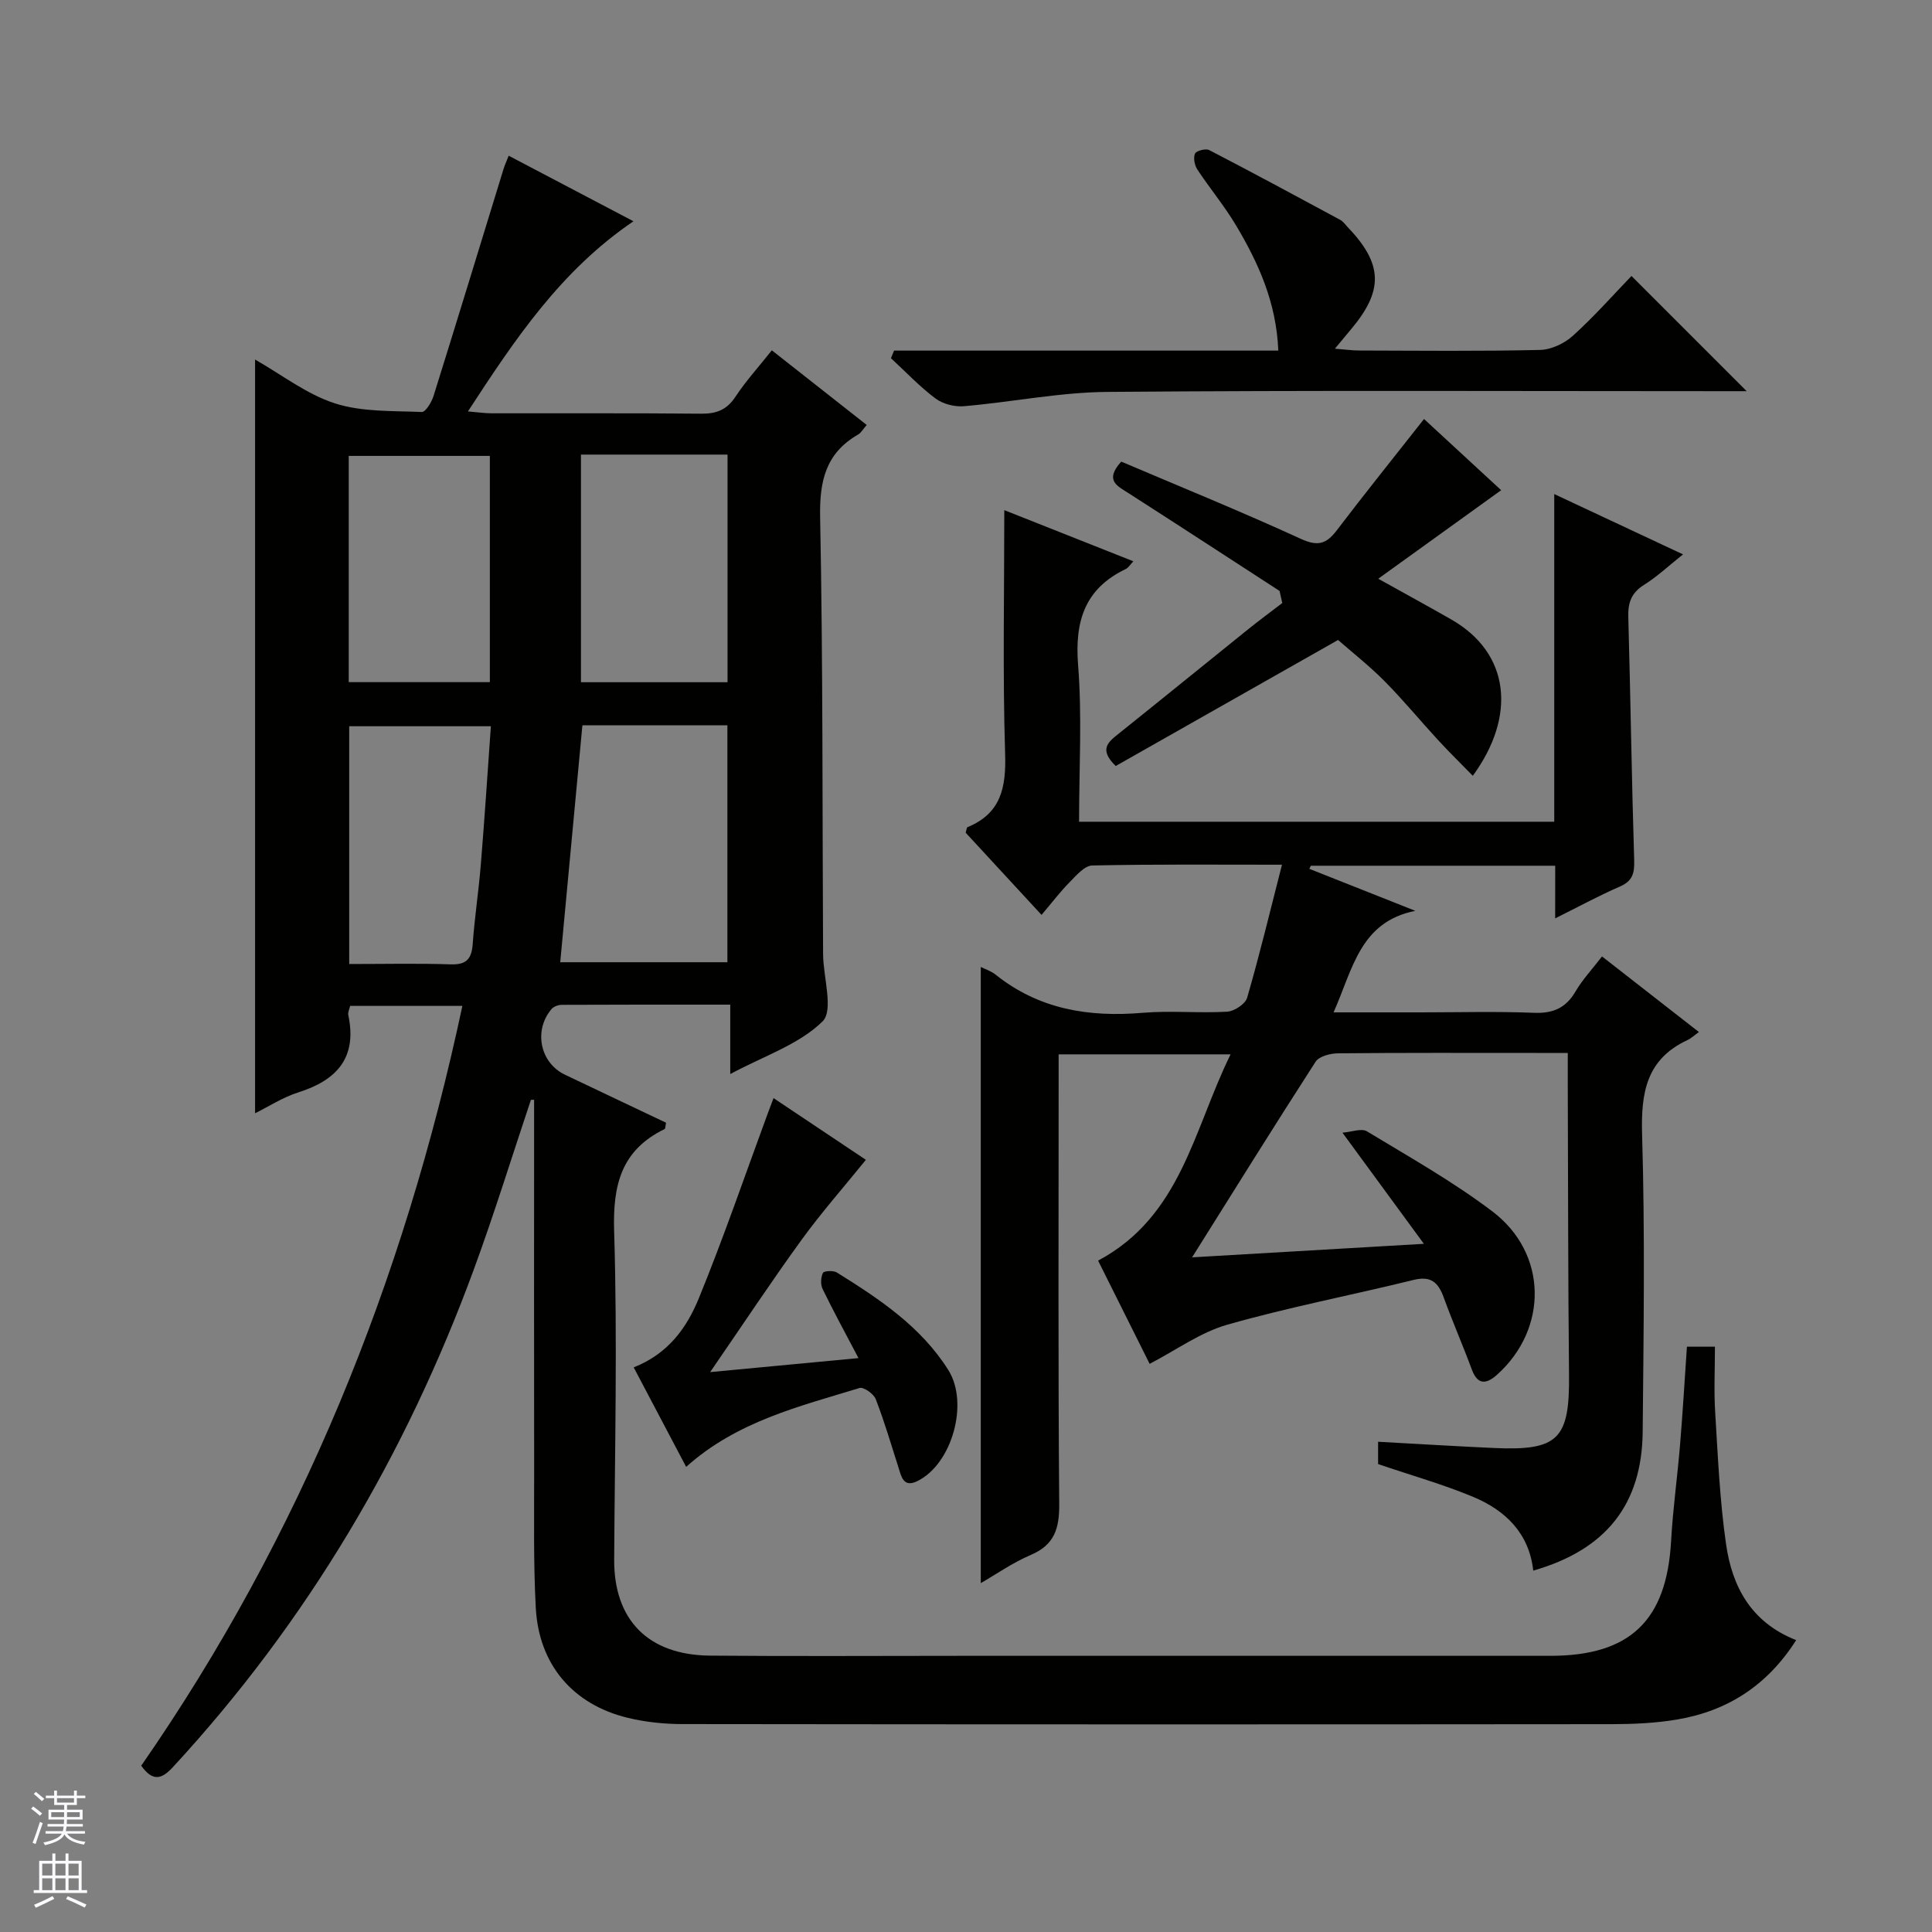
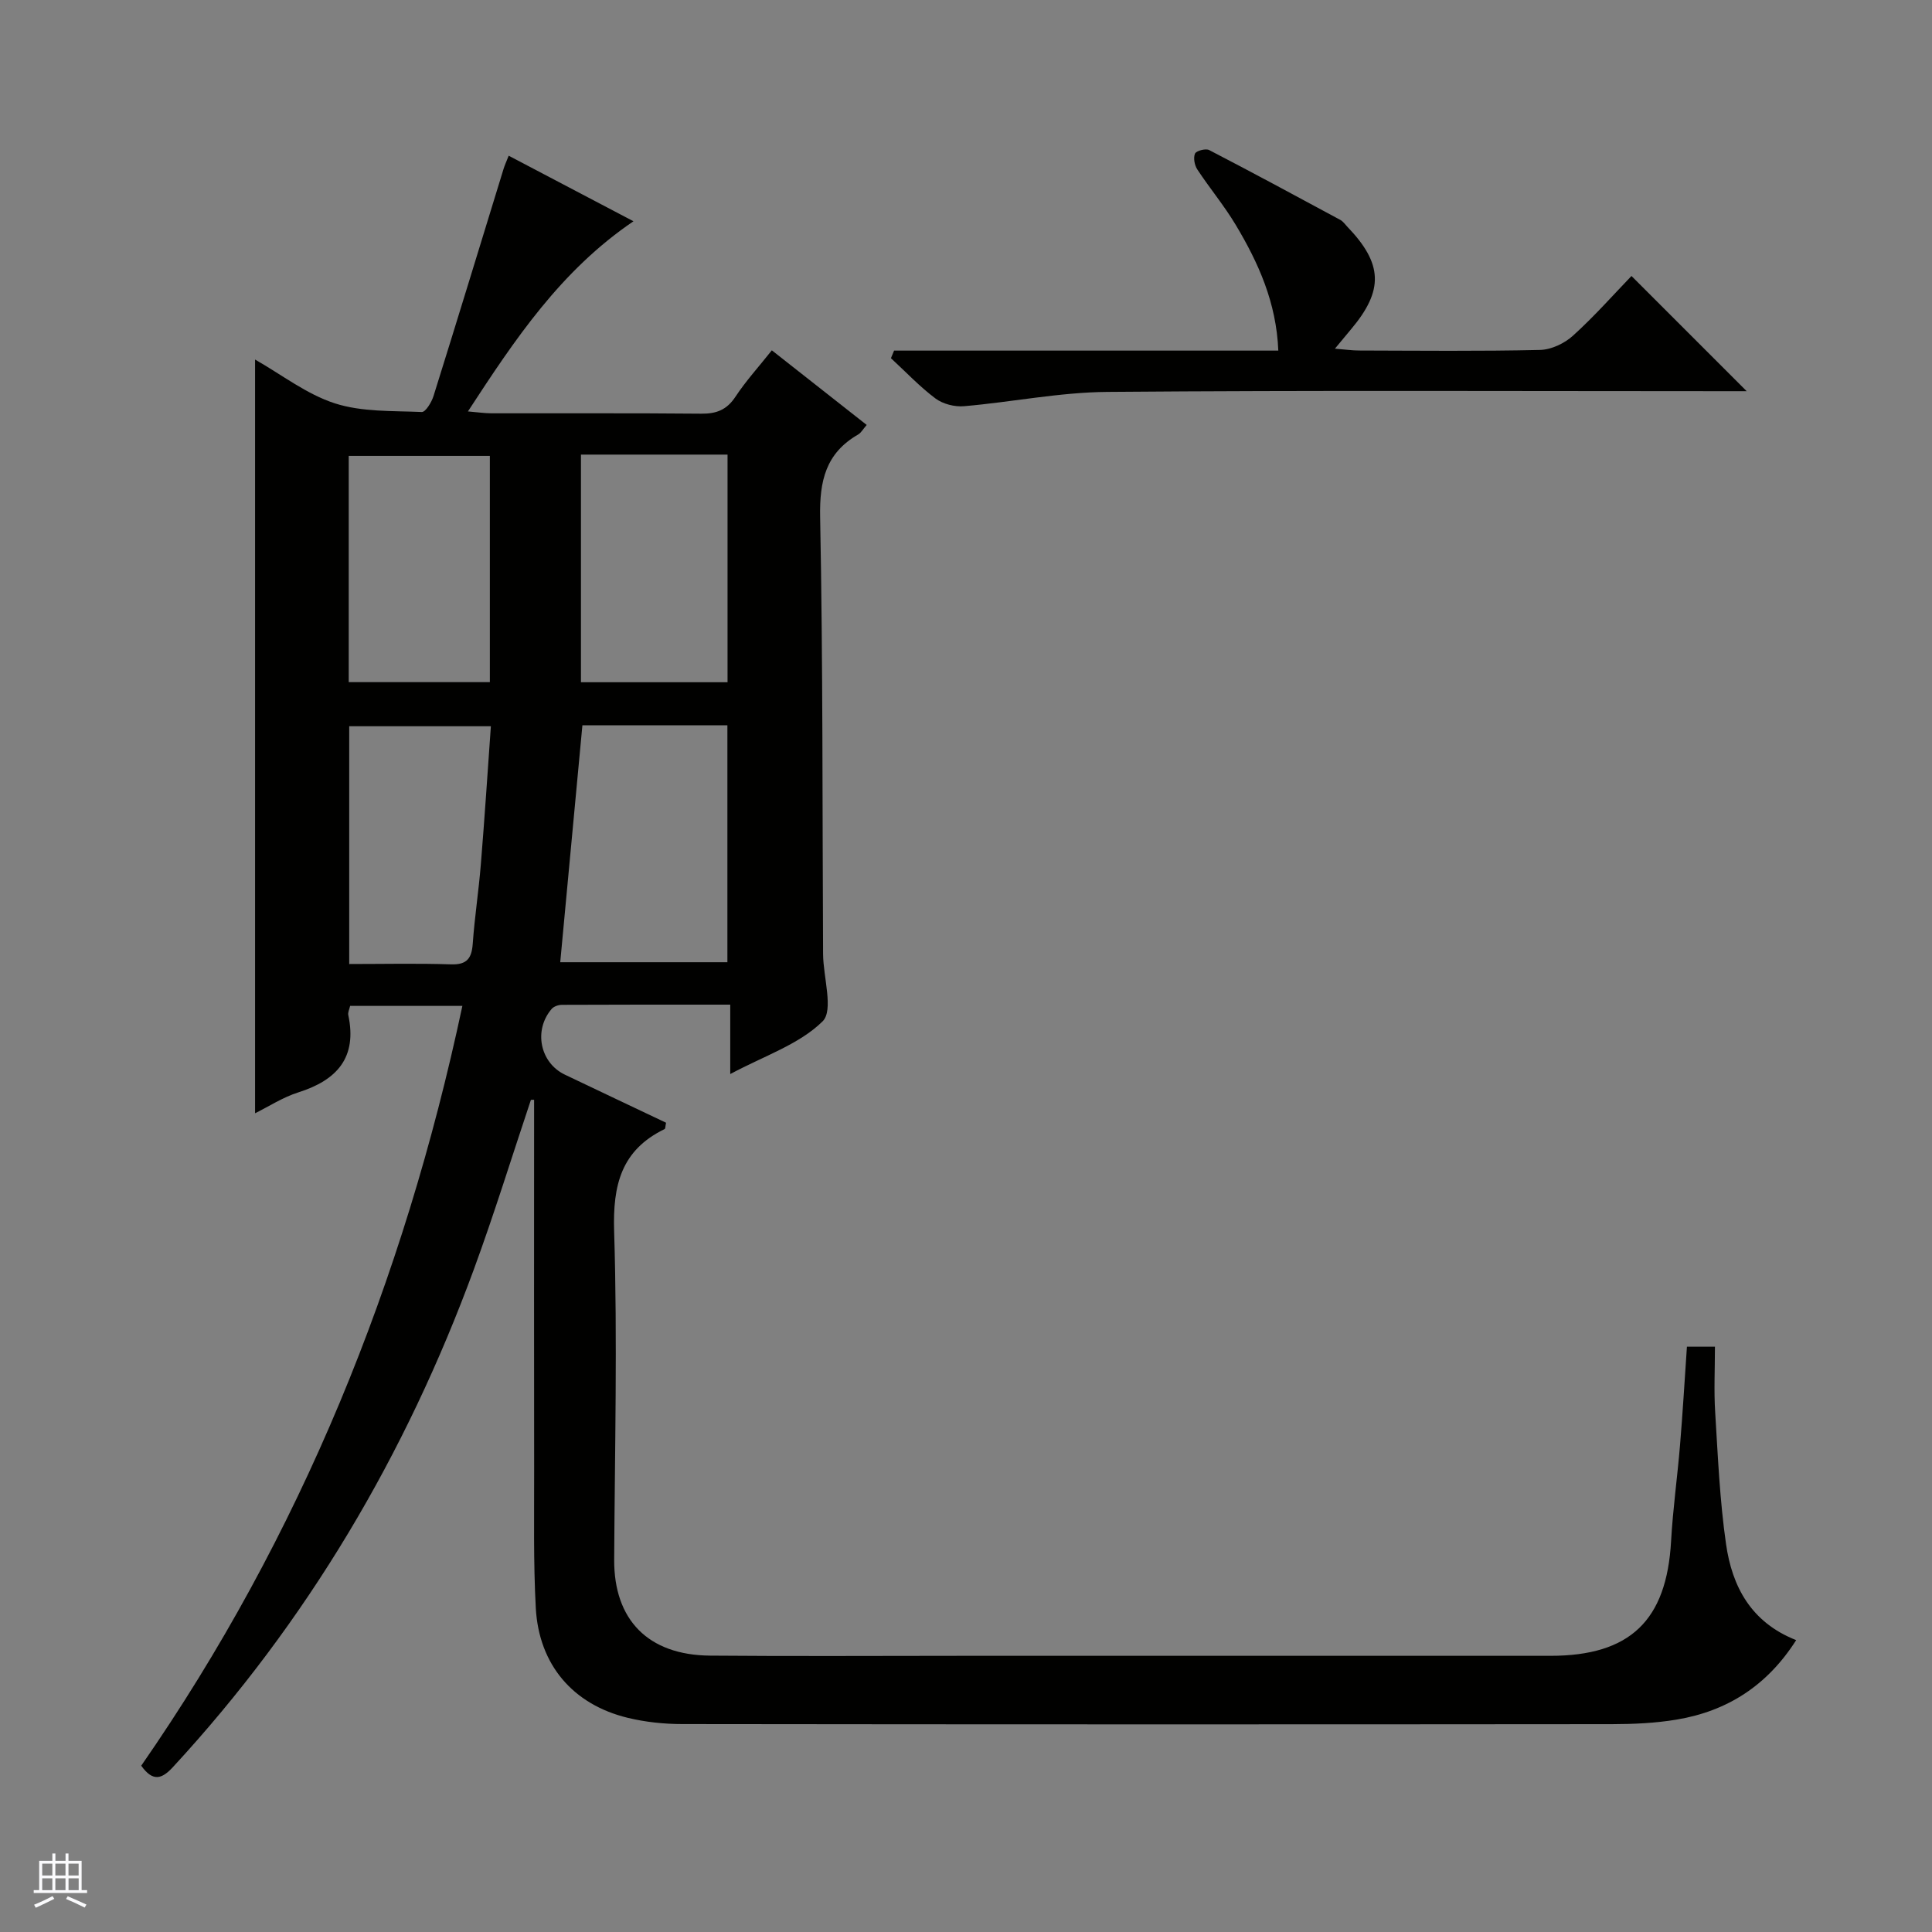
<svg xmlns="http://www.w3.org/2000/svg" enable-background="new 0 0 400 400" viewBox="0 0 400 400">
  <rect x="0" y="0" width="400" height="400" fill="#808080" stroke="none" />
  <g fill="#010100">
    <path d="m349.26 278.82h5.8c0 4.65-.23 9.13.05 13.57.56 9.12.95 18.28 2.25 27.31 1.25 8.73 5.14 16.19 14.52 19.87-6 9.42-14.26 14.7-24.73 16.45-4.4.74-8.94.94-13.41.95-64.15.06-128.31.06-192.46-.02-3.79 0-7.67-.41-11.34-1.3-11.34-2.76-18.37-11-19.01-22.73-.51-9.47-.32-18.98-.34-28.48-.04-24-.01-47.99-.01-71.99 0-1.58 0-3.17 0-4.75-.22 0-.44.01-.66.01-3.92 11.7-7.56 23.51-11.81 35.09-14.09 38.36-34.5 72.94-62.3 103.05-2.29 2.48-4.14 3.12-6.57-.28 33.03-47.61 54.36-100.35 66.49-157.31-7.85 0-15.44 0-23.24 0-.15.68-.5 1.34-.38 1.9 1.87 8.79-2.32 13.46-10.33 16-3.23 1.02-6.17 2.95-8.97 4.33 0-52.06 0-103.79 0-156.05 5.55 3.16 10.69 7.19 16.52 9.07 5.62 1.81 11.96 1.53 18 1.79.78.03 2.03-2.03 2.43-3.32 4.9-15.65 9.68-31.34 14.5-47.02.24-.77.58-1.51 1.06-2.72 8.49 4.46 16.81 8.83 25.83 13.57-15.07 10.24-24.53 24.43-34.27 39.37 2 .17 3.4.38 4.81.39 14.5.03 29-.06 43.49.08 3.14.03 5.28-.78 7.08-3.5 2.17-3.29 4.86-6.24 7.54-9.62 6.6 5.19 12.96 10.2 19.64 15.45-.75.86-1.15 1.62-1.77 1.98-6.71 3.86-8.02 9.61-7.87 17.11.59 30.15.45 60.31.61 90.46.03 4.79 2.23 11.64-.11 13.94-4.86 4.78-12.1 7.14-19.11 10.9 0-5.09 0-9.44 0-14.37-11.98 0-23.42-.02-34.85.04-.72 0-1.67.32-2.12.84-3.8 4.42-2.42 11.15 2.72 13.61 7.01 3.35 14.04 6.67 20.96 9.96-.16.75-.13 1.23-.3 1.31-8.98 4.37-10.75 11.57-10.45 21.17.7 22.63.13 45.31.01 67.97-.07 12.45 7 19.77 19.85 19.88 17.33.15 34.66.04 51.99.04h121.98c16.51 0 24.08-7.3 25-23.74.37-6.63 1.3-13.23 1.85-19.86.55-6.6.94-13.23 1.43-20.4zm-228.68-128.66c-1.56 16.64-3.06 32.77-4.59 49.06h34.61c0-16.61 0-32.83 0-49.06-10.22 0-20.02 0-30.02 0zm-.3-56.04v47.13h30.35c0-15.89 0-31.46 0-47.13-10.18 0-19.99 0-30.35 0zm-48.08 47.11h29.22c0-15.91 0-31.45 0-46.84-9.98 0-19.55 0-29.22 0zm.1 58.36c7.17 0 14.13-.16 21.08.07 3.34.11 4.29-1.29 4.5-4.33.39-5.46 1.23-10.89 1.67-16.35.78-9.52 1.4-19.05 2.08-28.62-10.16 0-19.71 0-29.33 0z" />
-     <path d="m321.99 179.24c-17.36 0-33.97 0-50.59 0-.11.21-.22.42-.32.64 7.32 2.9 14.63 5.8 21.95 8.7-11.46 2.27-12.94 12.05-16.93 21.02h18c7.83 0 15.67-.22 23.49.09 3.95.16 6.6-.99 8.6-4.41 1.41-2.42 3.38-4.52 5.49-7.26 6.59 5.14 13.07 10.2 20.06 15.65-.98.7-1.6 1.31-2.34 1.65-8.55 3.97-9.68 10.91-9.42 19.61.61 20.48.31 40.99.12 61.48-.14 15.09-7.61 24.46-22.66 28.77-.84-7.71-5.73-12.46-12.4-15.25-6.24-2.61-12.8-4.45-19.72-6.81 0-.82 0-2.38 0-4.62 8.1.44 16.01.93 23.93 1.29 13.38.62 15.74-1.83 15.6-15.13-.2-19.99-.19-39.98-.26-59.98-.01-1.98 0-3.96 0-6.68-2.45 0-4.53 0-6.61 0-13.66 0-27.33-.06-40.99.08-1.58.02-3.88.61-4.61 1.74-8.62 13.35-17 26.85-25.57 40.5 15.17-.88 30.78-1.79 47.99-2.8-5.83-7.95-10.96-14.96-16.86-23.01 1.88-.14 3.93-.97 5.07-.28 8.8 5.33 17.84 10.41 26.01 16.61 11.43 8.68 11.52 24.29.93 33.78-2.17 1.94-4 2.24-5.24-1.11-1.84-4.99-3.98-9.86-5.79-14.85-1.12-3.09-2.61-4.57-6.23-3.67-12.85 3.16-25.87 5.65-38.58 9.27-5.6 1.59-10.62 5.28-16.09 8.11-3.36-6.74-6.97-13.97-10.67-21.37 17.19-9.18 19.74-27.1 27.43-42.71-12.33 0-23.7 0-35.6 0v5.63c0 29.16-.12 58.32.12 87.48.04 5.06-.97 8.44-5.9 10.54-3.78 1.61-7.21 4.03-10.34 5.83 0-42.53 0-85.06 0-127.57.77.39 2.08.8 3.08 1.6 8.99 7.18 19.29 8.84 30.45 7.89 5.79-.49 11.67.11 17.48-.23 1.48-.09 3.77-1.59 4.14-2.9 2.58-8.88 4.74-17.89 7.21-27.53-13.69 0-26.49-.12-39.28.16-1.58.03-3.28 2.03-4.63 3.4-1.98 2-3.69 4.26-5.87 6.83-5.75-6.22-10.77-11.67-15.71-17.02.18-.58.2-1.07.39-1.15 6.95-2.86 8-8.22 7.78-15.2-.52-16.6-.17-33.23-.17-50.43 8.47 3.36 17.44 6.91 26.72 10.59-.7.73-1.04 1.35-1.57 1.6-8.52 4.08-10.59 10.83-9.87 19.92.84 10.58.2 21.29.2 32.4h98.38c0-22.42 0-44.66 0-67.84 9.12 4.27 17.46 8.18 26.66 12.49-3 2.39-5.37 4.62-8.07 6.31-2.62 1.64-3.34 3.67-3.26 6.62.47 16.8.7 33.61 1.22 50.41.08 2.68-.33 4.28-2.96 5.43-4.37 1.9-8.57 4.19-13.4 6.59.01-3.82.01-7.06.01-10.9z" />
    <path d="m185.11 72.59h79.55c-.4-9.97-4.13-18.19-8.81-26.02-2.38-3.98-5.39-7.59-7.95-11.47-.58-.88-.87-2.4-.49-3.29.25-.59 2.2-1.11 2.92-.75 9.11 4.72 18.14 9.6 27.17 14.47.56.3.97.91 1.43 1.39 7.39 7.69 7.59 13.17.79 21.25-.94 1.12-1.86 2.24-3.34 4.02 2.17.17 3.58.38 4.99.38 12.49.03 24.98.17 37.47-.12 2.33-.05 5.07-1.35 6.83-2.95 4.43-4.01 8.4-8.51 12.11-12.36 8.17 8.17 15.97 15.97 23.85 23.85-1.44 0-3.21 0-4.97 0-42.47 0-84.94-.2-127.4.15-9.9.08-19.77 2.11-29.67 2.96-1.94.17-4.37-.45-5.91-1.6-3.3-2.47-6.17-5.53-9.22-8.34.22-.52.43-1.04.65-1.57z" />
-     <path d="m264.92 122.35c-10.44-6.77-20.86-13.57-31.34-20.29-2.3-1.47-4.93-2.61-1.44-6.49 12.24 5.21 24.83 10.33 37.18 15.99 3.51 1.61 5.28 1.08 7.43-1.74 5.8-7.63 11.81-15.09 18.08-23.07 5.21 4.82 10.9 10.06 15.97 14.74-8.29 5.97-16.49 11.87-25.45 18.33 5.92 3.29 10.52 5.81 15.08 8.41 12.27 7 13.52 20.05 4.5 32.39-2.47-2.53-4.88-4.89-7.17-7.37-3.72-4.04-7.21-8.29-11.07-12.19-3.15-3.18-6.7-5.97-9.66-8.56-15.67 8.88-30.94 17.54-46.03 26.09-3.54-3.43-1.57-4.95.52-6.62 8.96-7.17 17.86-14.42 26.8-21.61 2.35-1.89 4.77-3.68 7.16-5.51-.19-.83-.38-1.67-.56-2.5z" />
-     <path d="m131.2 283.1c7.21-2.84 11.02-8.29 13.47-14.27 5.14-12.56 9.54-25.43 14.24-38.18.33-.89.67-1.78 1.24-3.3 6.9 4.61 13.45 8.99 19.12 12.78-4.62 5.71-9.25 10.96-13.34 16.6-6.32 8.72-12.27 17.71-18.9 27.35 10.22-.96 19.95-1.88 30.71-2.9-2.78-5.28-5.21-9.74-7.43-14.31-.45-.92-.38-2.4.07-3.33.2-.42 2.15-.54 2.87-.09 8.79 5.47 17.42 11.2 23.09 20.2 4.33 6.88.75 19.53-6.44 23.01-2.87 1.39-3.27-.92-3.89-2.86-1.51-4.73-2.91-9.51-4.7-14.13-.42-1.09-2.51-2.56-3.35-2.3-12.51 3.83-25.41 6.92-35.9 16.33-3.61-6.83-7.19-13.62-10.86-20.6z" />
  </g>
-   <path d="m6.45 374.46.42-.45c.65.47 1.27.95 1.85 1.44l-.45.49c-.66-.56-1.26-1.06-1.83-1.48m.93 7.33-.63-.26c.55-1.36 1.05-2.8 1.52-4.33.19.1.38.19.59.27-.46 1.29-.95 2.73-1.48 4.32m-.38-10.38.44-.42c.43.34 1.01.82 1.74 1.44l-.49.49c-.53-.51-1.09-1.01-1.69-1.51m2.5.35h1.72v-1.04h.59v1.04h3.52v-1.04h.59v1.04h1.75v.53h-1.75v1.42h-2.03v.97h3.22v2.03h-3.24c0 .35-.01.66-.03.93h3.32v.53h-3.37c-.03.27-.08.58-.15.94h3.96v.53h-3.71c.67.92 1.93 1.48 3.79 1.68-.13.24-.23.44-.29.59-2.13-.38-3.48-1.08-4.04-2.12-.43.97-1.77 1.72-4.03 2.23-.09-.19-.2-.37-.33-.55 2.1-.42 3.37-1.03 3.81-1.83h-3.36v-.53h3.58c.08-.29.13-.61.16-.94h-3.33v-.53h3.39c.02-.27.04-.58.04-.93h-3.23v-2.03h3.25v-.97h-2.07v-1.42h-1.73zm1.12 3.44v1h2.65c.01-.3.02-.44.01-.4v-.25-.35zm1.19-2h3.52v-.91h-3.52zm4.71 2h-2.63v.59c0 .15-.01.28-.01.4h2.64z" fill="#fafafc" />
  <path d="m13.55 383.74h.63v1.52h2.72v6.07h1.13v.6h-11.05v-.6h1.13v-6.07h2.73v-1.52h.63v1.52h2.1v-1.52zm-2.68 8.83.38.56c-1.24.63-2.53 1.25-3.85 1.85-.1-.21-.21-.42-.34-.63 1.36-.55 2.63-1.15 3.81-1.78m-2.13-4.27h2.1v-2.45h-2.1zm0 3.04h2.1v-2.46h-2.1zm2.72-3.04h2.1v-2.45h-2.1zm0 3.04h2.1v-2.46h-2.1zm6.07 3.6c-1.41-.71-2.7-1.3-3.86-1.78l.35-.56c1.45.62 2.75 1.19 3.88 1.72zm-1.25-9.09h-2.1v2.45h2.1zm-2.09 5.49h2.1v-2.46h-2.1z" fill="#fafafc" />
</svg>